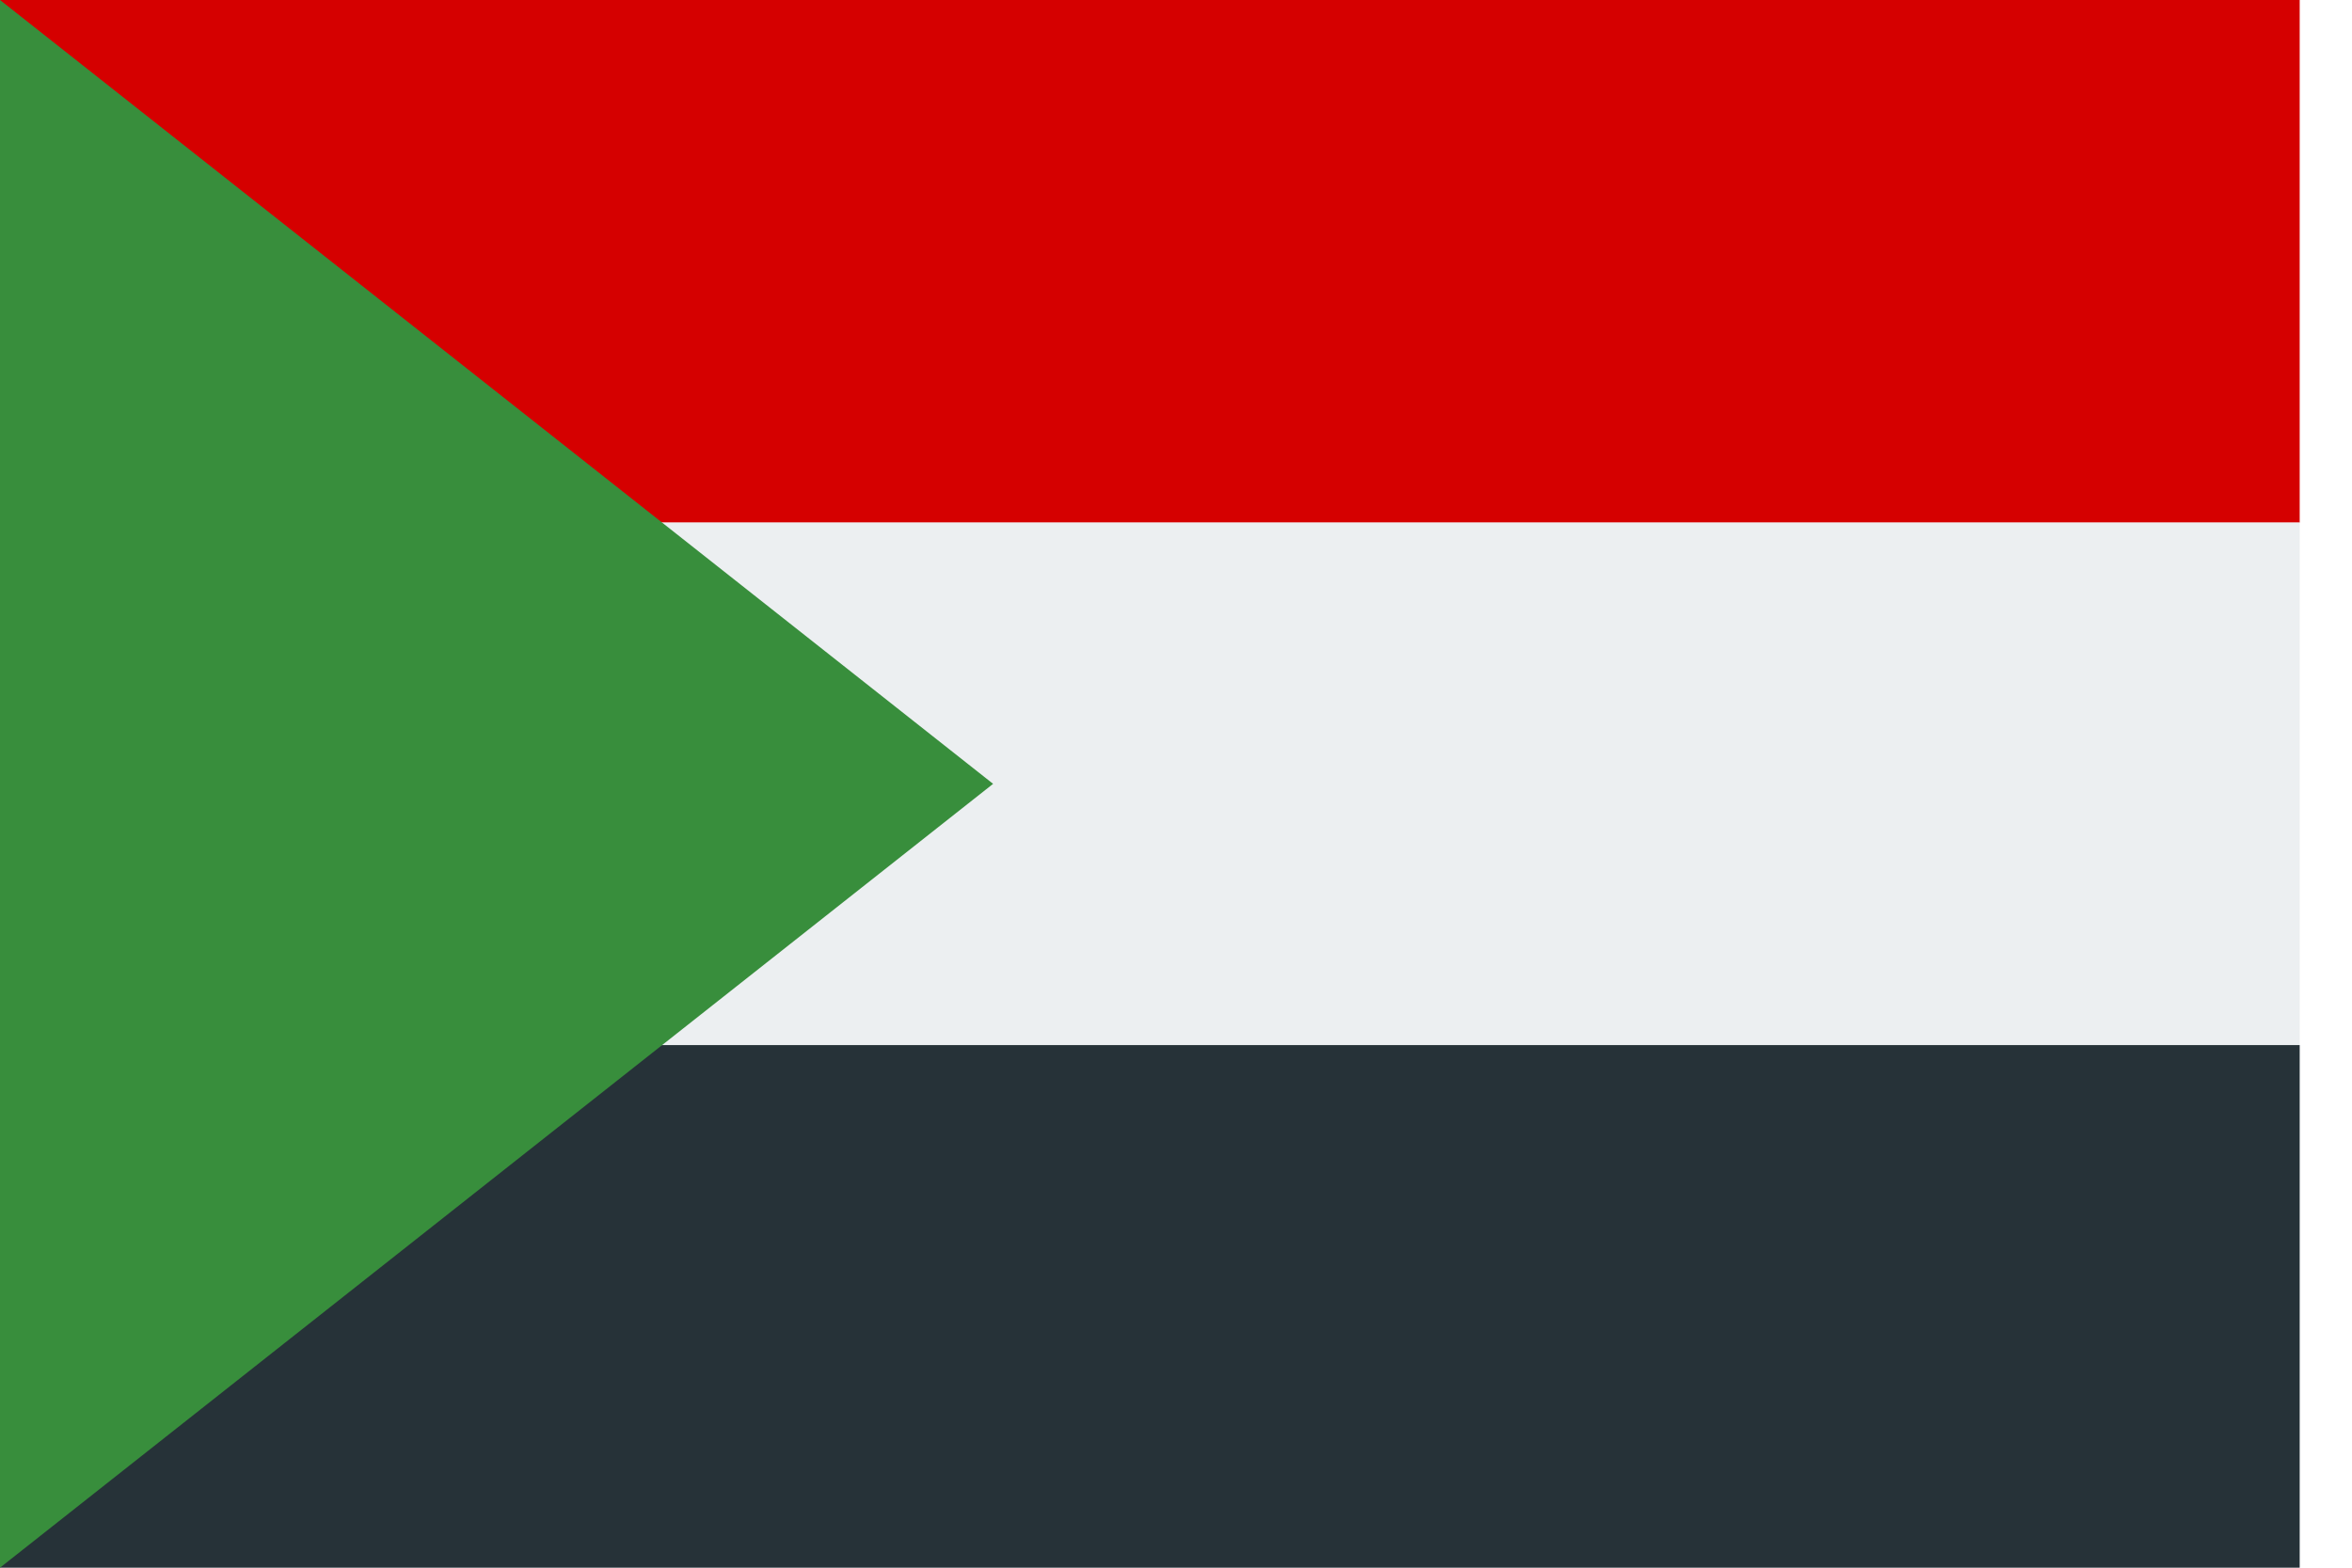
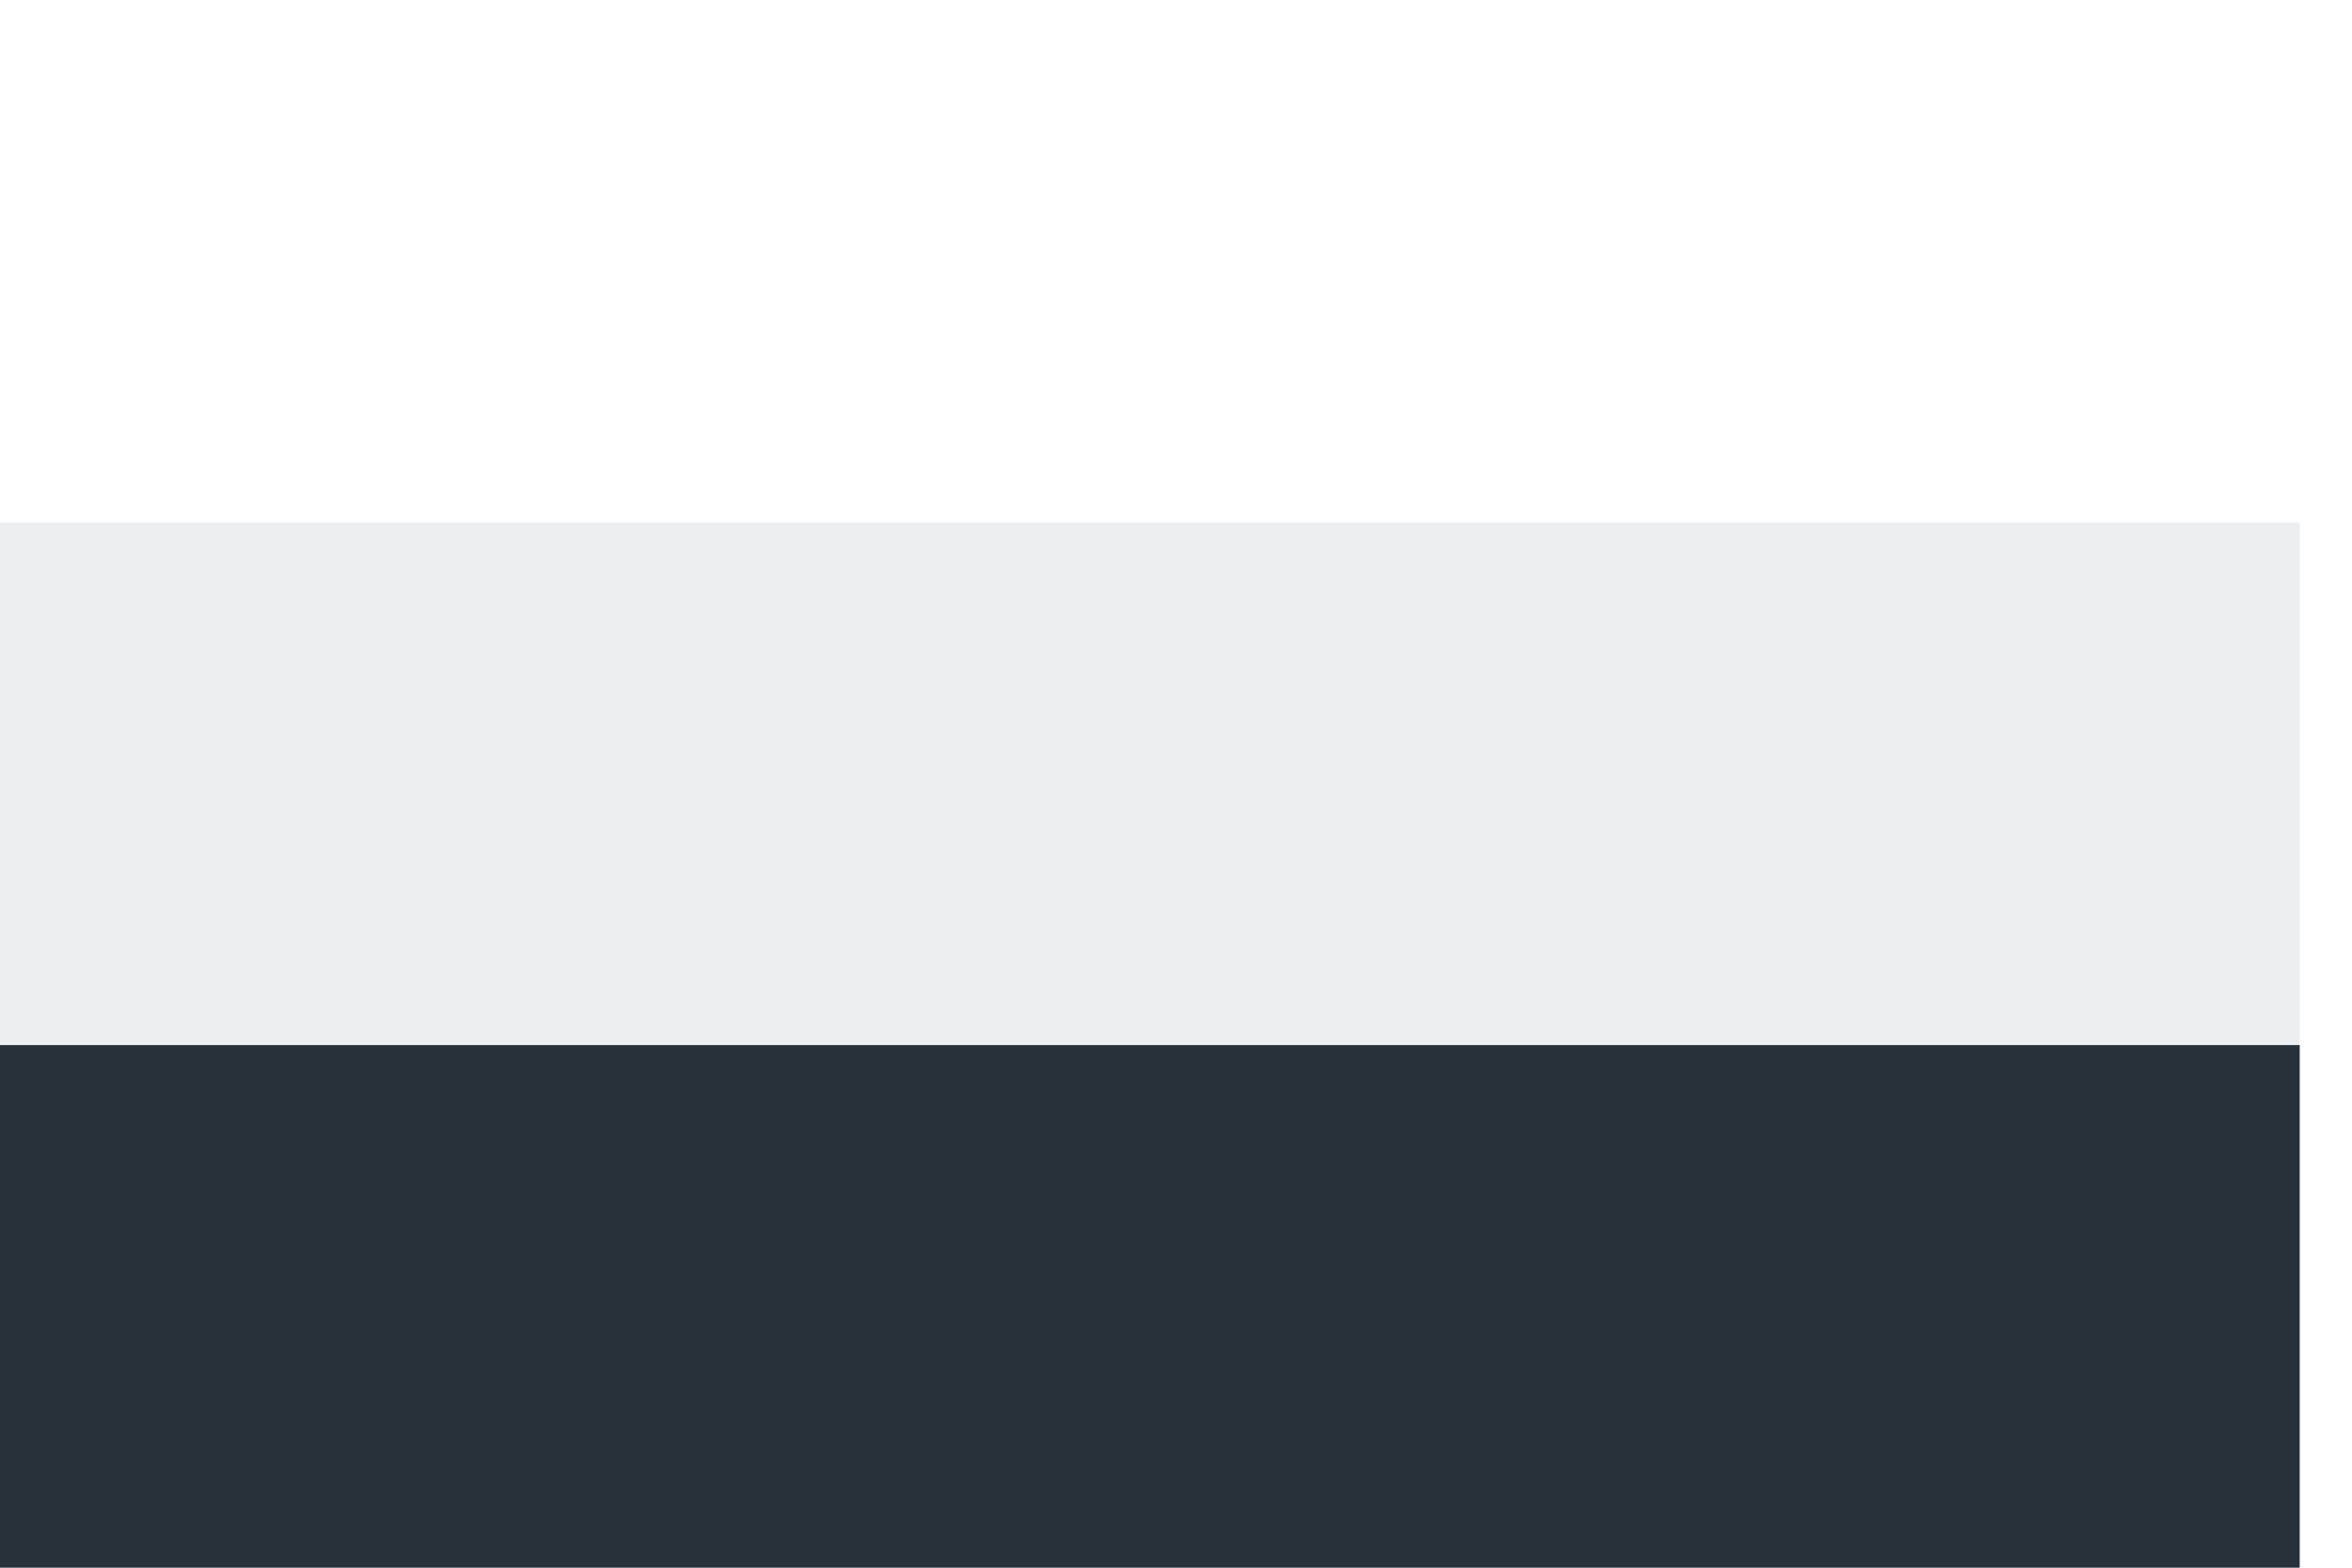
<svg xmlns="http://www.w3.org/2000/svg" width="21" height="14" viewBox="0 0 21 14" fill="none">
-   <path d="M0 0H20.533V4.667H0V0Z" fill="#D50000" />
  <path d="M0 4.667H20.533V9.333H0V4.667Z" fill="#ECEFF1" />
  <path d="M0 9.333H20.533V14H0V9.333Z" fill="#263238" />
-   <path d="M8.867 7L0 0V14L8.867 7Z" fill="#388E3C" />
</svg>